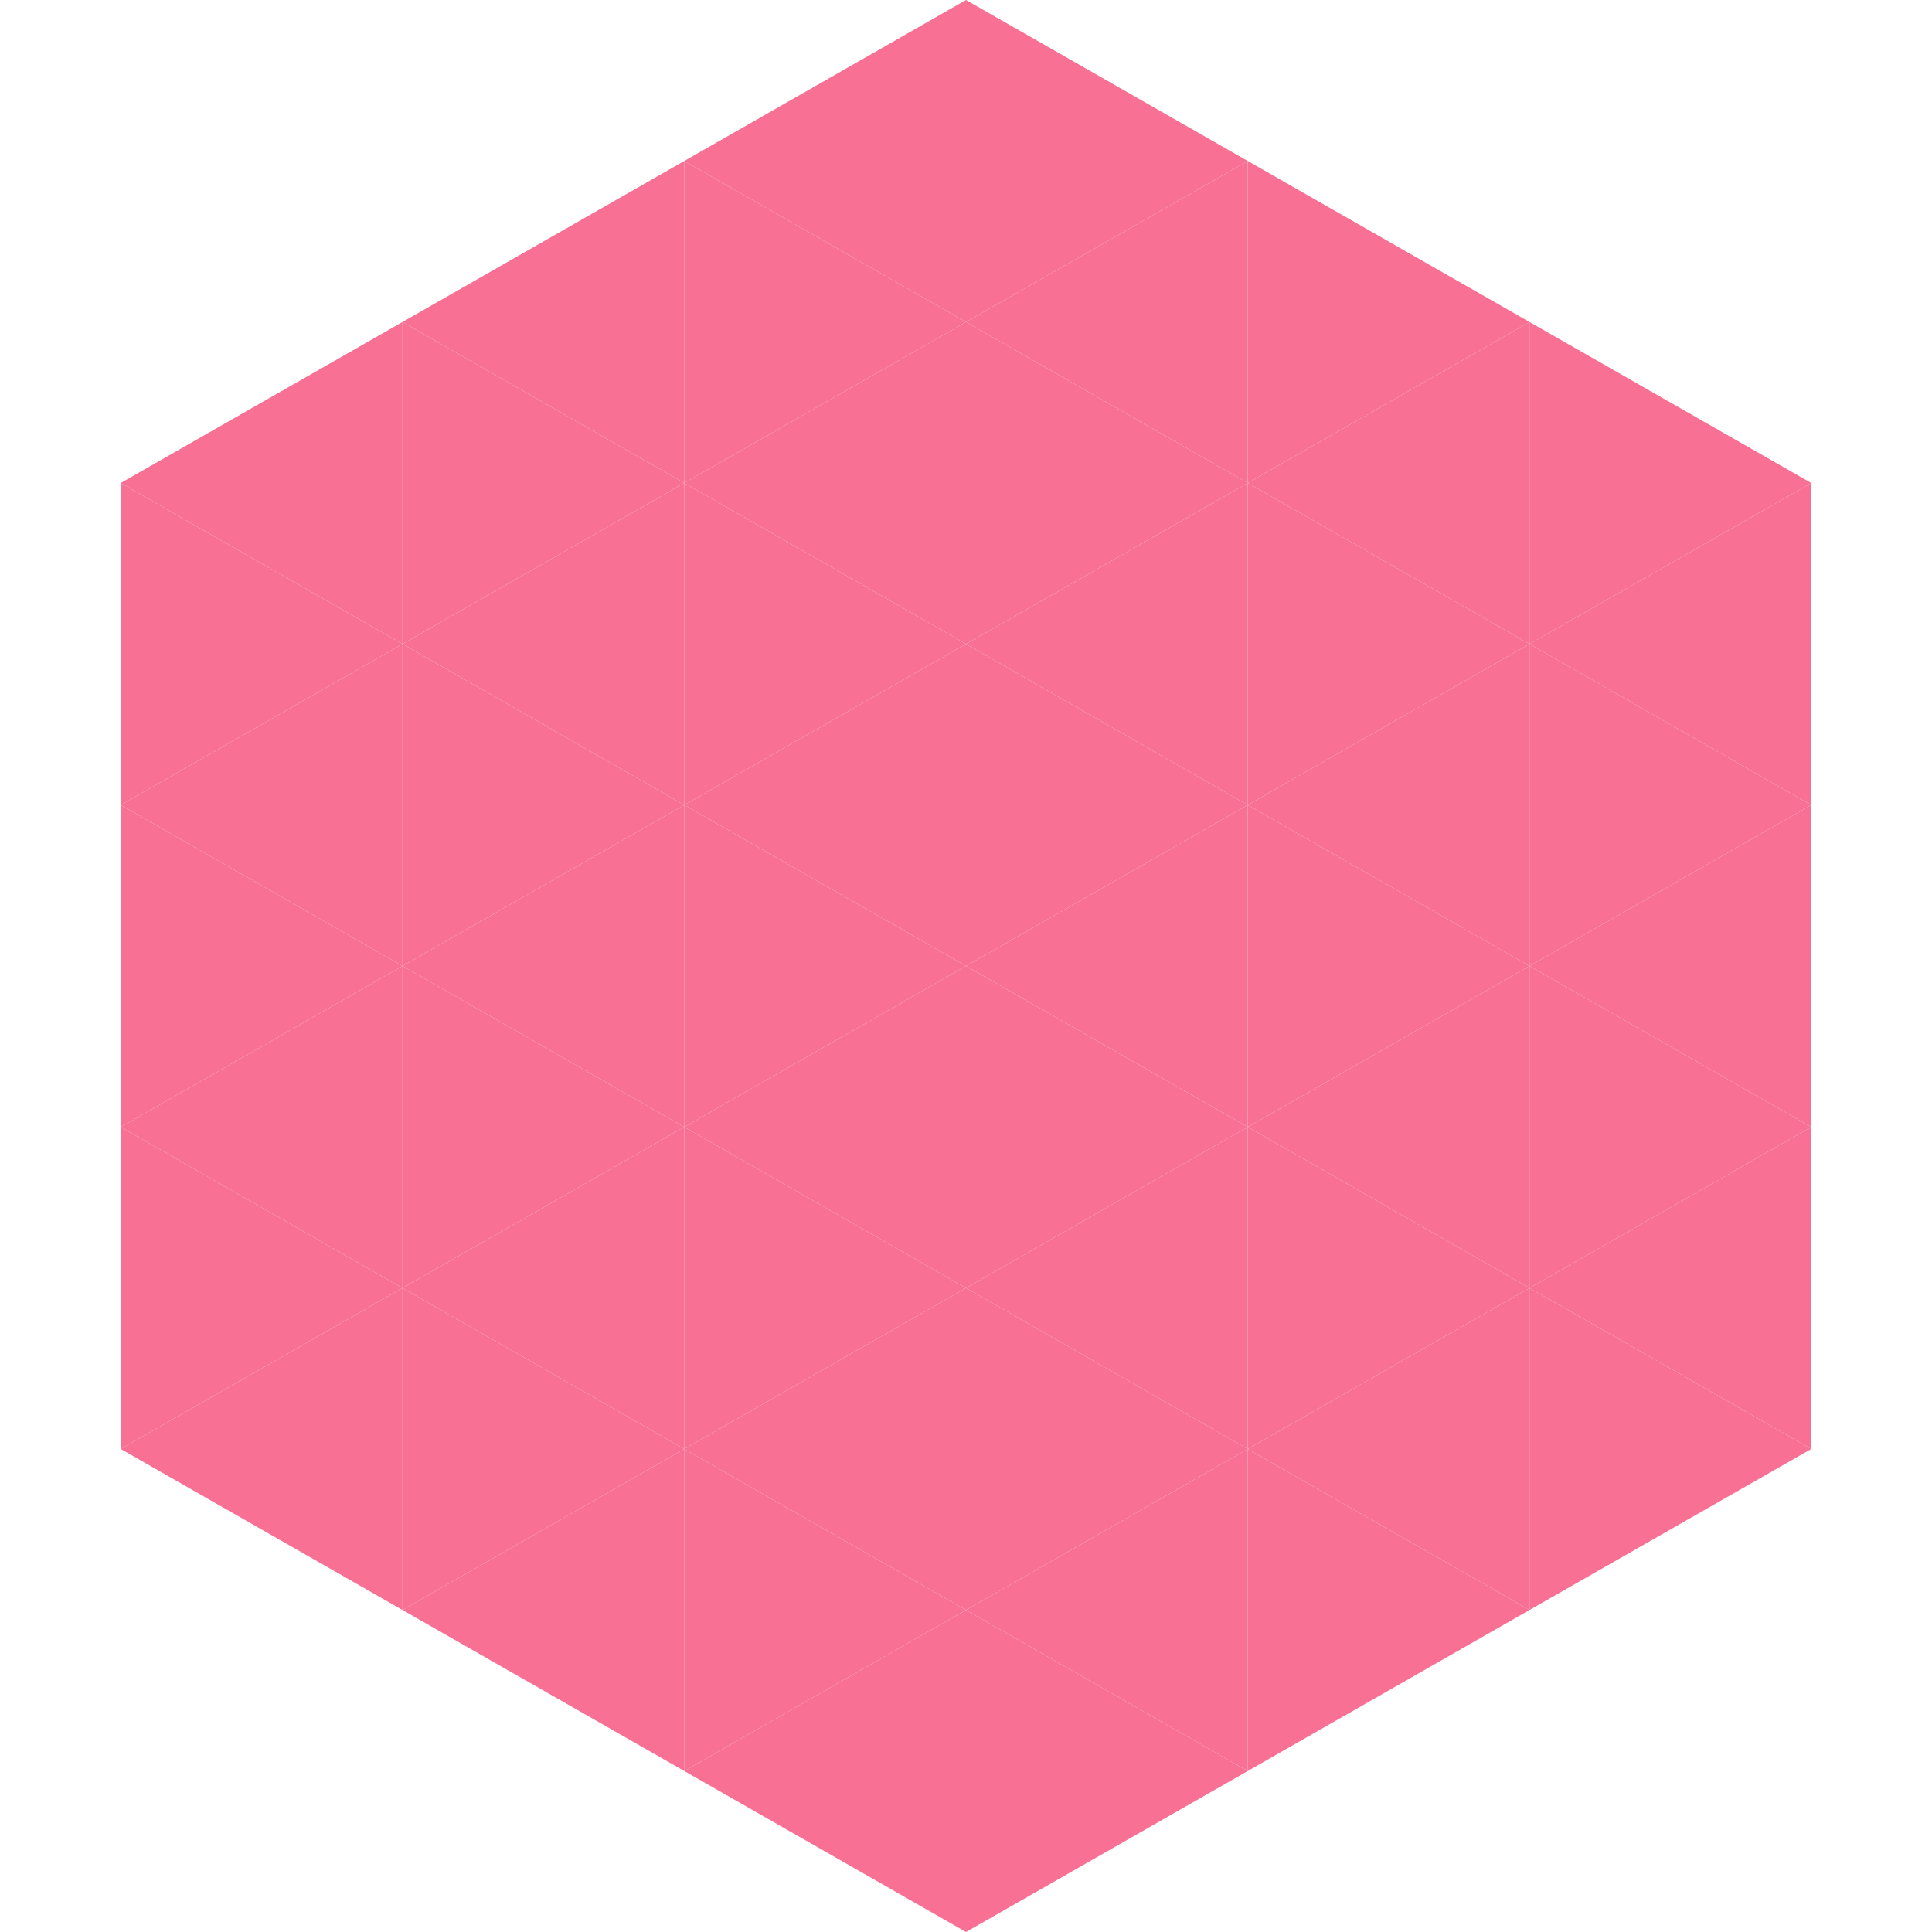
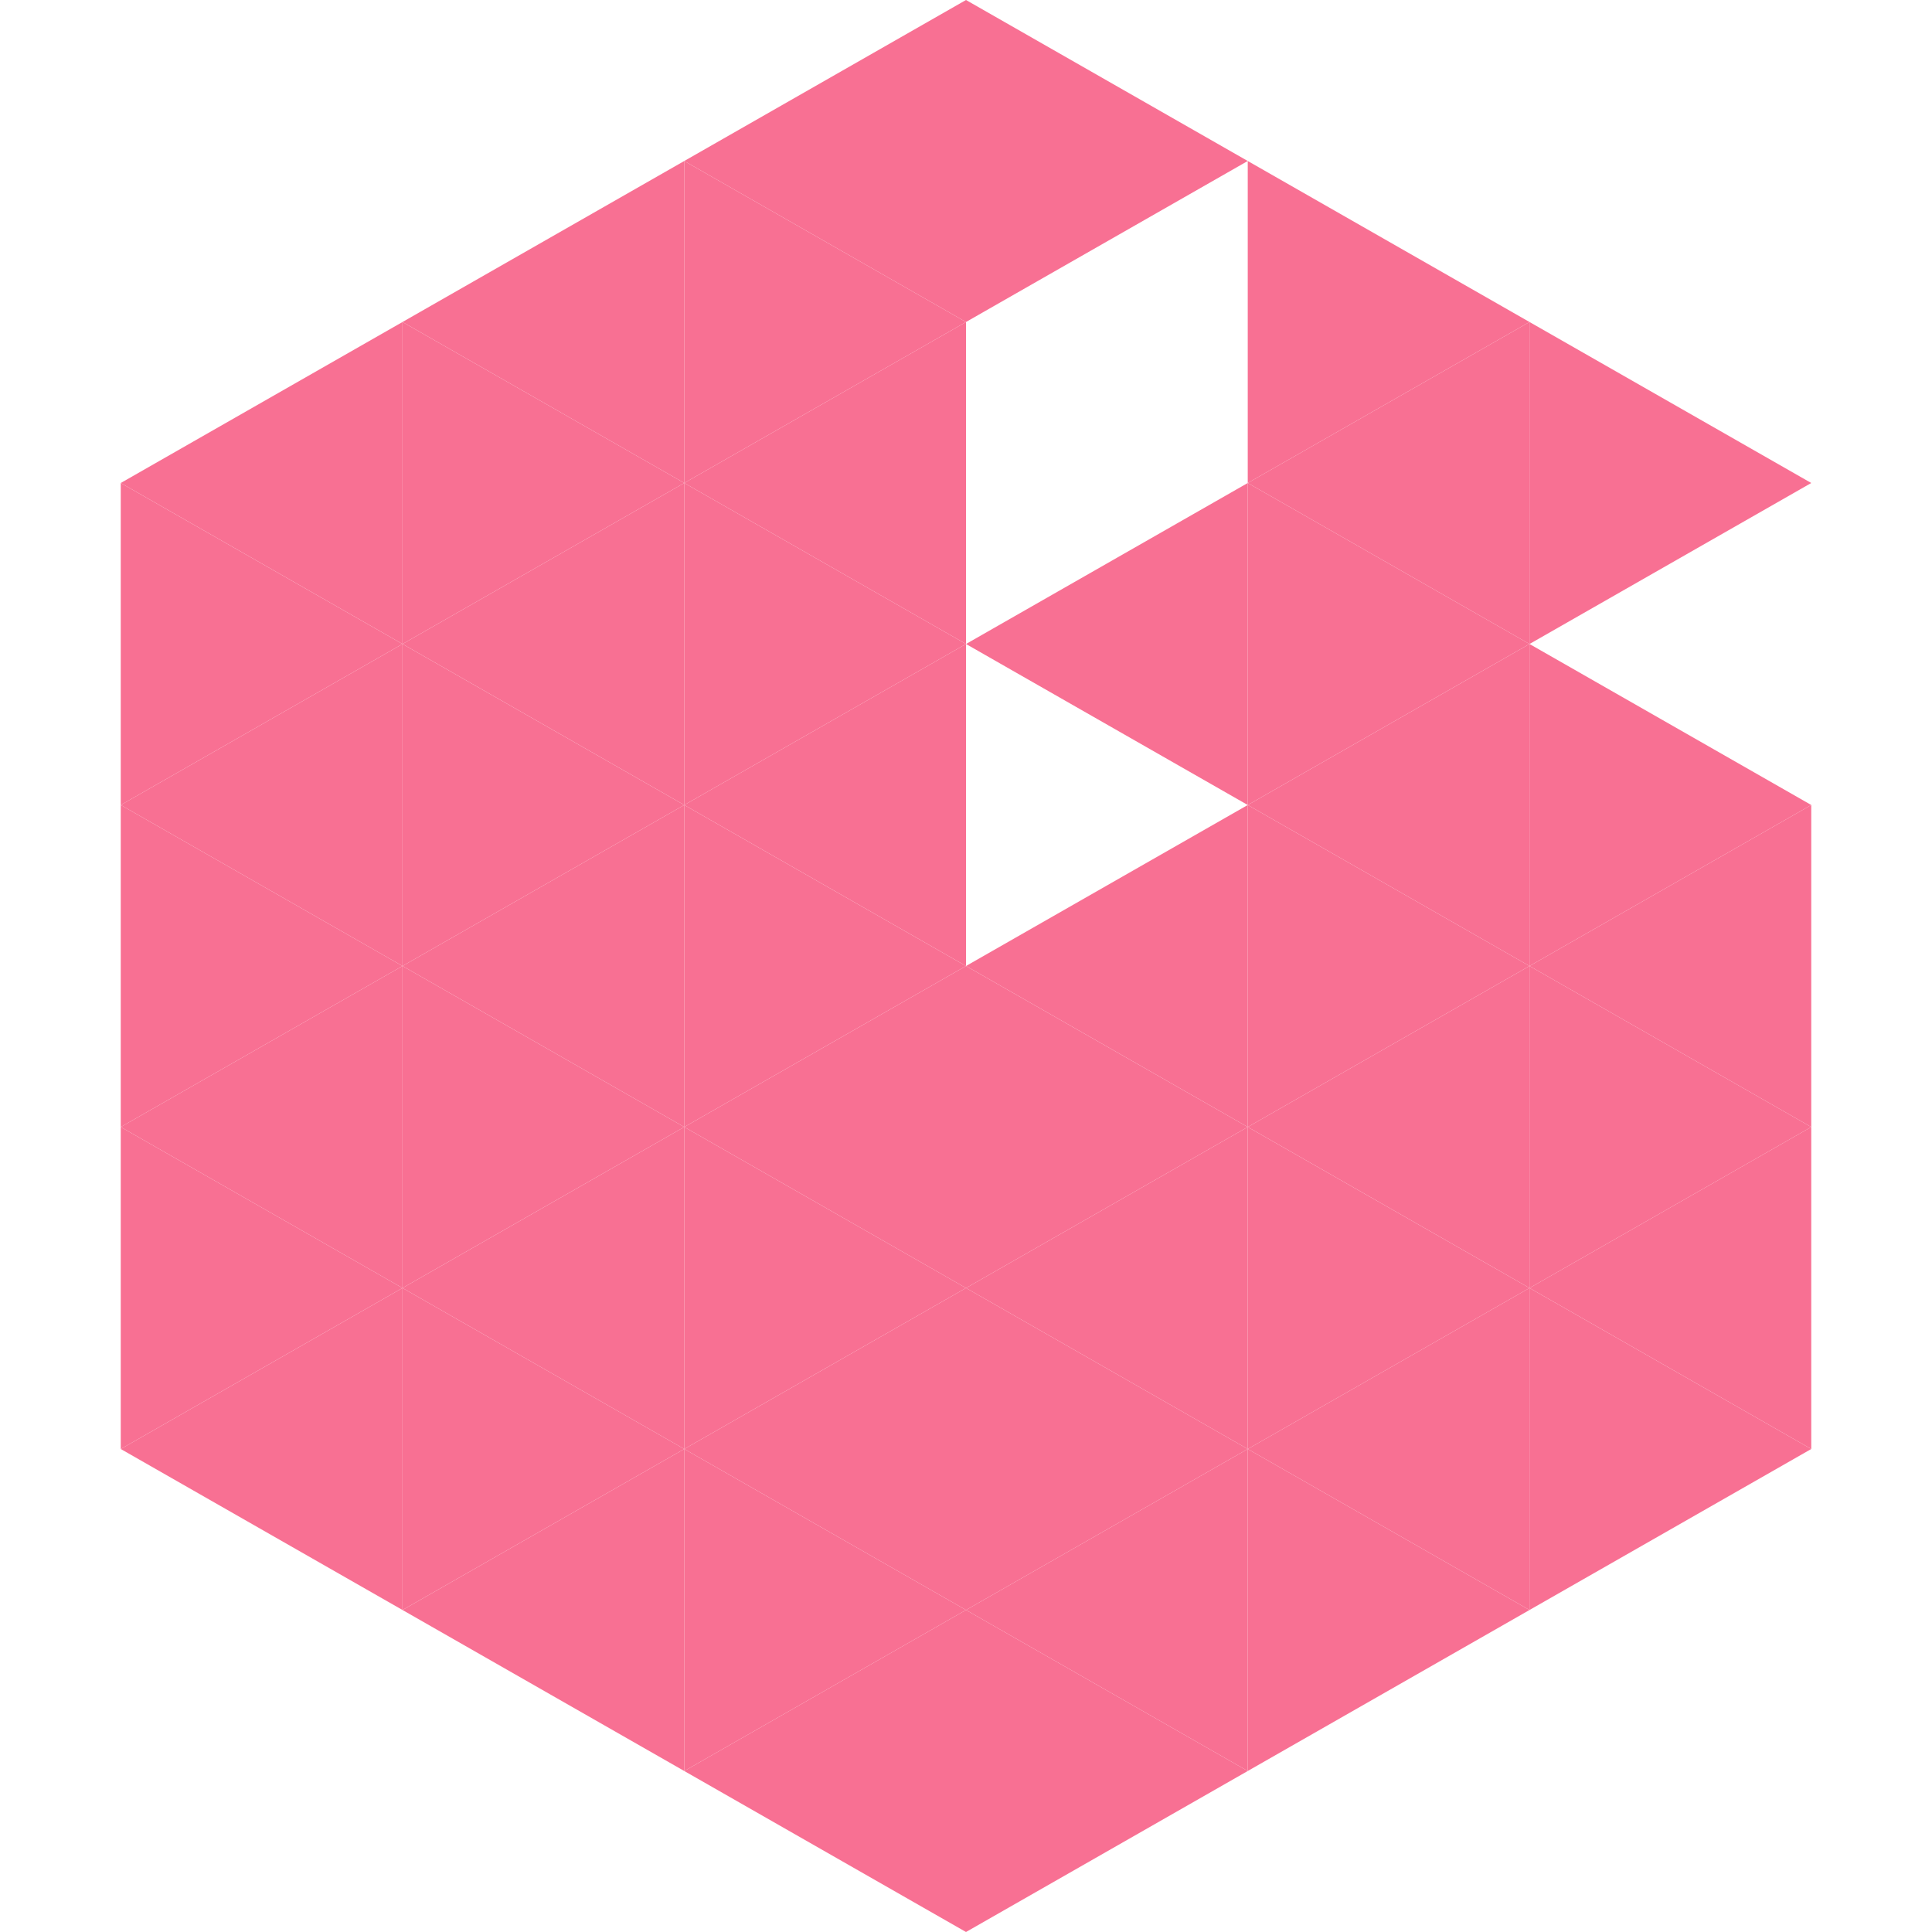
<svg xmlns="http://www.w3.org/2000/svg" width="240" height="240">
  <polygon points="50,40 15,60 50,80" style="fill:rgb(248,112,147)" />
  <polygon points="190,40 225,60 190,80" style="fill:rgb(248,112,147)" />
  <polygon points="15,60 50,80 15,100" style="fill:rgb(248,112,147)" />
-   <polygon points="225,60 190,80 225,100" style="fill:rgb(248,112,147)" />
  <polygon points="50,80 15,100 50,120" style="fill:rgb(248,112,147)" />
  <polygon points="190,80 225,100 190,120" style="fill:rgb(248,112,147)" />
  <polygon points="15,100 50,120 15,140" style="fill:rgb(248,112,147)" />
  <polygon points="225,100 190,120 225,140" style="fill:rgb(248,112,147)" />
  <polygon points="50,120 15,140 50,160" style="fill:rgb(248,112,147)" />
  <polygon points="190,120 225,140 190,160" style="fill:rgb(248,112,147)" />
  <polygon points="15,140 50,160 15,180" style="fill:rgb(248,112,147)" />
  <polygon points="225,140 190,160 225,180" style="fill:rgb(248,112,147)" />
  <polygon points="50,160 15,180 50,200" style="fill:rgb(248,112,147)" />
  <polygon points="190,160 225,180 190,200" style="fill:rgb(248,112,147)" />
  <polygon points="15,180 50,200 15,220" style="fill:rgb(255,255,255); fill-opacity:0" />
  <polygon points="225,180 190,200 225,220" style="fill:rgb(255,255,255); fill-opacity:0" />
  <polygon points="50,0 85,20 50,40" style="fill:rgb(255,255,255); fill-opacity:0" />
  <polygon points="190,0 155,20 190,40" style="fill:rgb(255,255,255); fill-opacity:0" />
  <polygon points="85,20 50,40 85,60" style="fill:rgb(248,112,147)" />
  <polygon points="155,20 190,40 155,60" style="fill:rgb(248,112,147)" />
  <polygon points="50,40 85,60 50,80" style="fill:rgb(248,112,147)" />
  <polygon points="190,40 155,60 190,80" style="fill:rgb(248,112,147)" />
  <polygon points="85,60 50,80 85,100" style="fill:rgb(248,112,147)" />
  <polygon points="155,60 190,80 155,100" style="fill:rgb(248,112,147)" />
  <polygon points="50,80 85,100 50,120" style="fill:rgb(248,112,147)" />
  <polygon points="190,80 155,100 190,120" style="fill:rgb(248,112,147)" />
  <polygon points="85,100 50,120 85,140" style="fill:rgb(248,112,147)" />
  <polygon points="155,100 190,120 155,140" style="fill:rgb(248,112,147)" />
  <polygon points="50,120 85,140 50,160" style="fill:rgb(248,112,147)" />
  <polygon points="190,120 155,140 190,160" style="fill:rgb(248,112,147)" />
  <polygon points="85,140 50,160 85,180" style="fill:rgb(248,112,147)" />
  <polygon points="155,140 190,160 155,180" style="fill:rgb(248,112,147)" />
  <polygon points="50,160 85,180 50,200" style="fill:rgb(248,112,147)" />
  <polygon points="190,160 155,180 190,200" style="fill:rgb(248,112,147)" />
  <polygon points="85,180 50,200 85,220" style="fill:rgb(248,112,147)" />
  <polygon points="155,180 190,200 155,220" style="fill:rgb(248,112,147)" />
  <polygon points="120,0 85,20 120,40" style="fill:rgb(248,112,147)" />
  <polygon points="120,0 155,20 120,40" style="fill:rgb(248,112,147)" />
  <polygon points="85,20 120,40 85,60" style="fill:rgb(248,112,147)" />
-   <polygon points="155,20 120,40 155,60" style="fill:rgb(248,112,147)" />
  <polygon points="120,40 85,60 120,80" style="fill:rgb(248,112,147)" />
-   <polygon points="120,40 155,60 120,80" style="fill:rgb(248,112,147)" />
  <polygon points="85,60 120,80 85,100" style="fill:rgb(248,112,147)" />
  <polygon points="155,60 120,80 155,100" style="fill:rgb(248,112,147)" />
  <polygon points="120,80 85,100 120,120" style="fill:rgb(248,112,147)" />
-   <polygon points="120,80 155,100 120,120" style="fill:rgb(248,112,147)" />
  <polygon points="85,100 120,120 85,140" style="fill:rgb(248,112,147)" />
  <polygon points="155,100 120,120 155,140" style="fill:rgb(248,112,147)" />
  <polygon points="120,120 85,140 120,160" style="fill:rgb(248,112,147)" />
  <polygon points="120,120 155,140 120,160" style="fill:rgb(248,112,147)" />
  <polygon points="85,140 120,160 85,180" style="fill:rgb(248,112,147)" />
  <polygon points="155,140 120,160 155,180" style="fill:rgb(248,112,147)" />
  <polygon points="120,160 85,180 120,200" style="fill:rgb(248,112,147)" />
  <polygon points="120,160 155,180 120,200" style="fill:rgb(248,112,147)" />
  <polygon points="85,180 120,200 85,220" style="fill:rgb(248,112,147)" />
  <polygon points="155,180 120,200 155,220" style="fill:rgb(248,112,147)" />
  <polygon points="120,200 85,220 120,240" style="fill:rgb(248,112,147)" />
  <polygon points="120,200 155,220 120,240" style="fill:rgb(248,112,147)" />
-   <polygon points="85,220 120,240 85,260" style="fill:rgb(255,255,255); fill-opacity:0" />
  <polygon points="155,220 120,240 155,260" style="fill:rgb(255,255,255); fill-opacity:0" />
</svg>